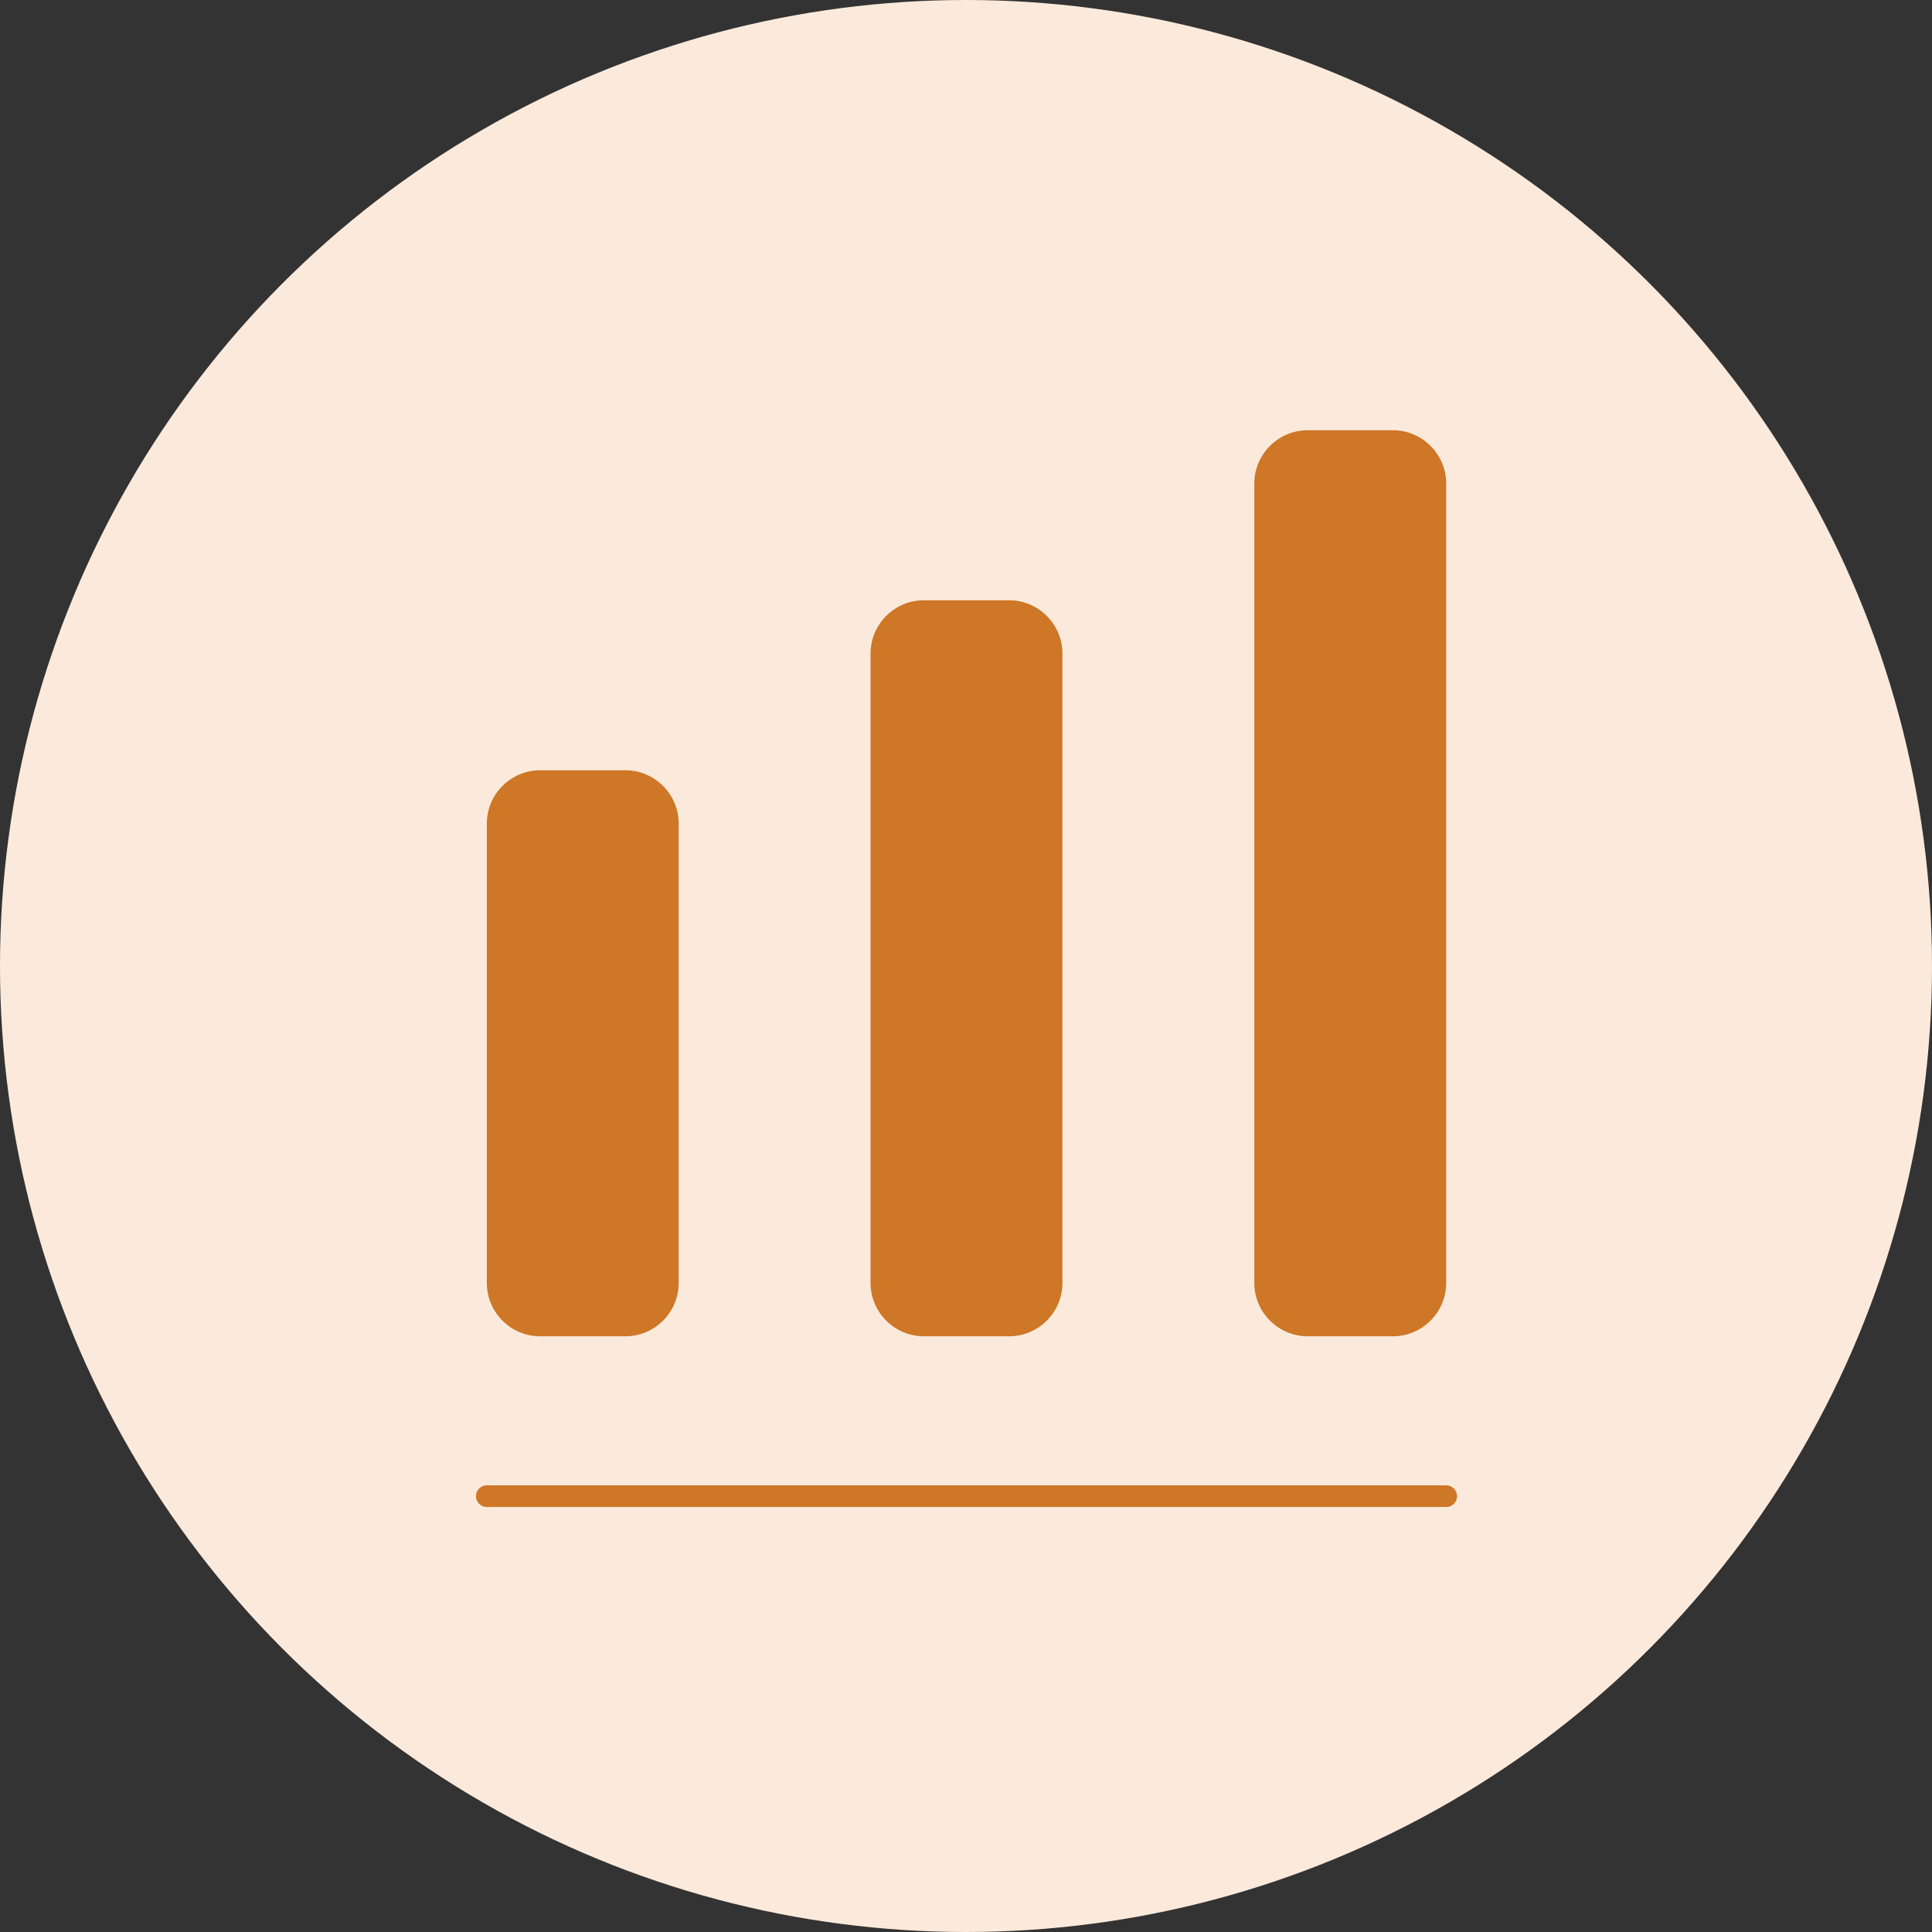
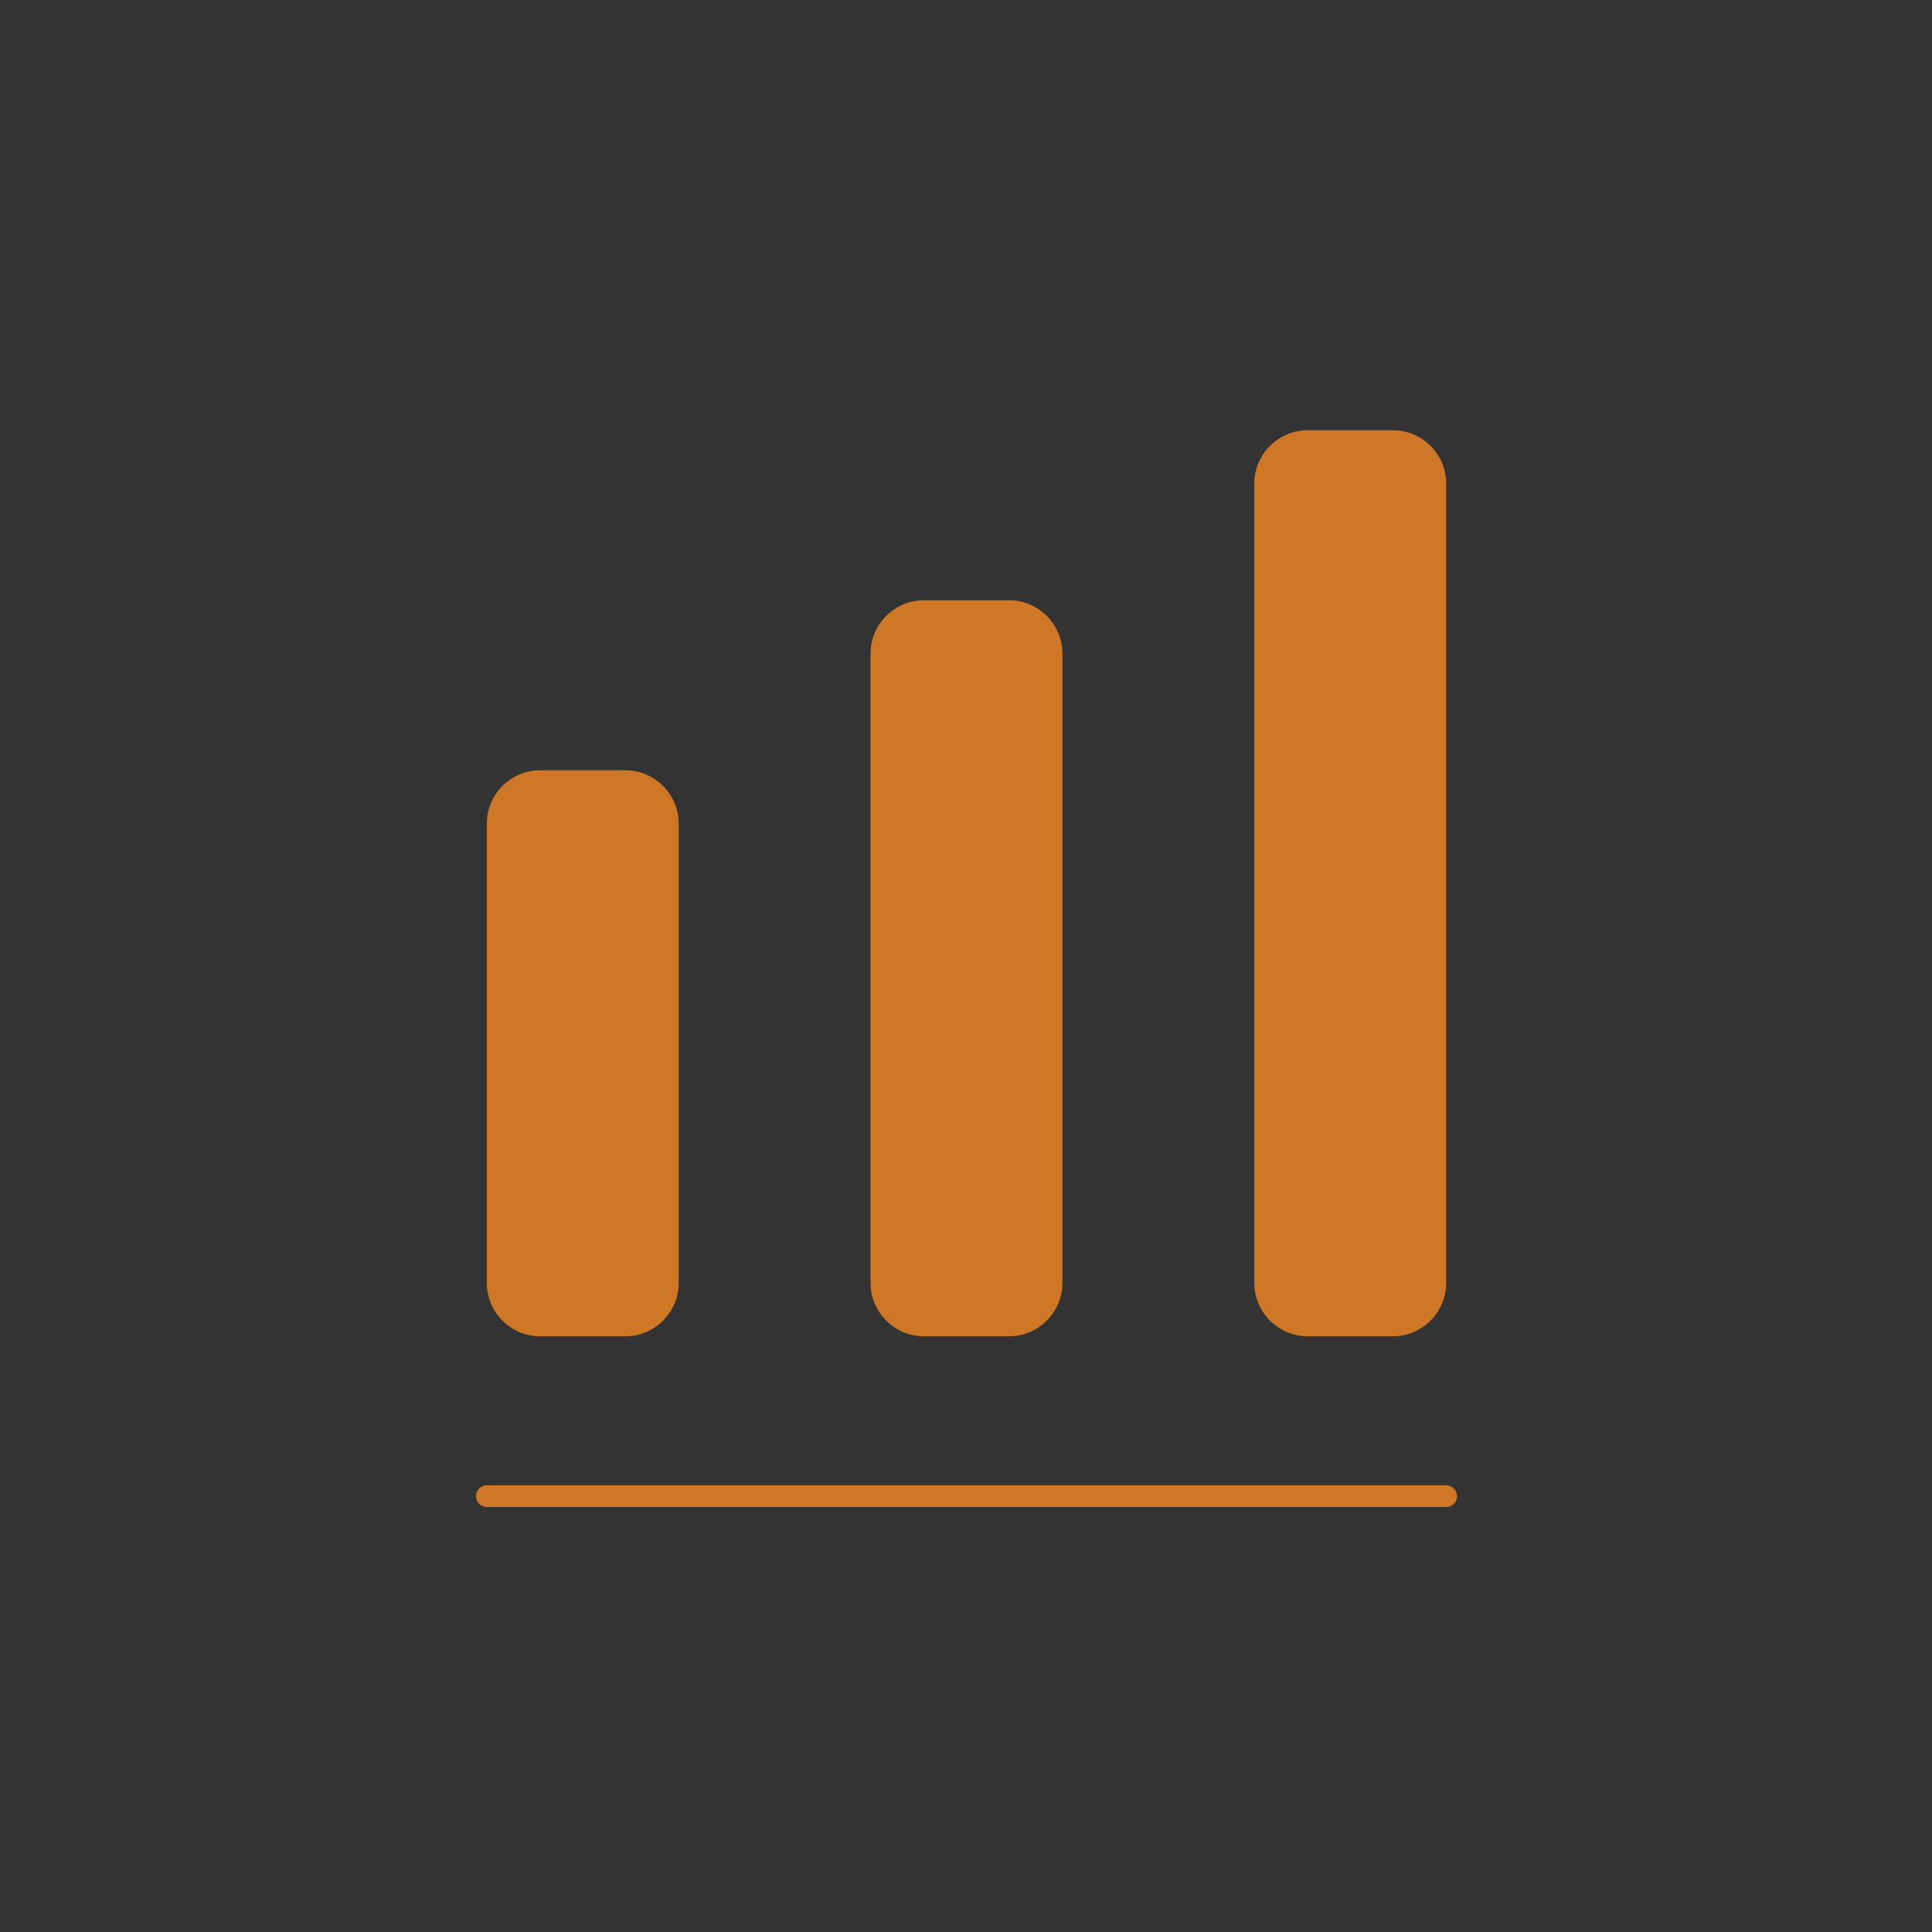
<svg xmlns="http://www.w3.org/2000/svg" width="89" height="89" viewBox="0 0 89 89" fill="none">
  <rect x="0" y="0" width="89" height="89" fill="#333333" stroke="none" />
-   <circle cx="44.5" cy="44.5" r="44.5" fill="#FBEADB" />
  <path d="M22.426 68.923H66.62" stroke="#CE7727" stroke-linecap="round" stroke-linejoin="round" />
  <path d="M28.81 35.483H24.881C23.531 35.483 22.426 36.588 22.426 37.939V59.103C22.426 60.453 23.531 61.558 24.881 61.558H28.81C30.16 61.558 31.265 60.453 31.265 59.103V37.939C31.265 36.588 30.16 35.483 28.81 35.483Z" fill="#CE7727" />
  <path d="M46.487 27.651H42.559C41.208 27.651 40.103 28.756 40.103 30.107V59.102C40.103 60.453 41.208 61.558 42.559 61.558H46.487C47.837 61.558 48.942 60.453 48.942 59.102V30.107C48.942 28.756 47.837 27.651 46.487 27.651Z" fill="#CE7727" />
  <path d="M64.165 19.819H60.236C58.886 19.819 57.781 20.924 57.781 22.274V59.103C57.781 60.453 58.886 61.558 60.236 61.558H64.165C65.515 61.558 66.62 60.453 66.62 59.103V22.274C66.62 20.924 65.515 19.819 64.165 19.819Z" fill="#CE7727" />
</svg>